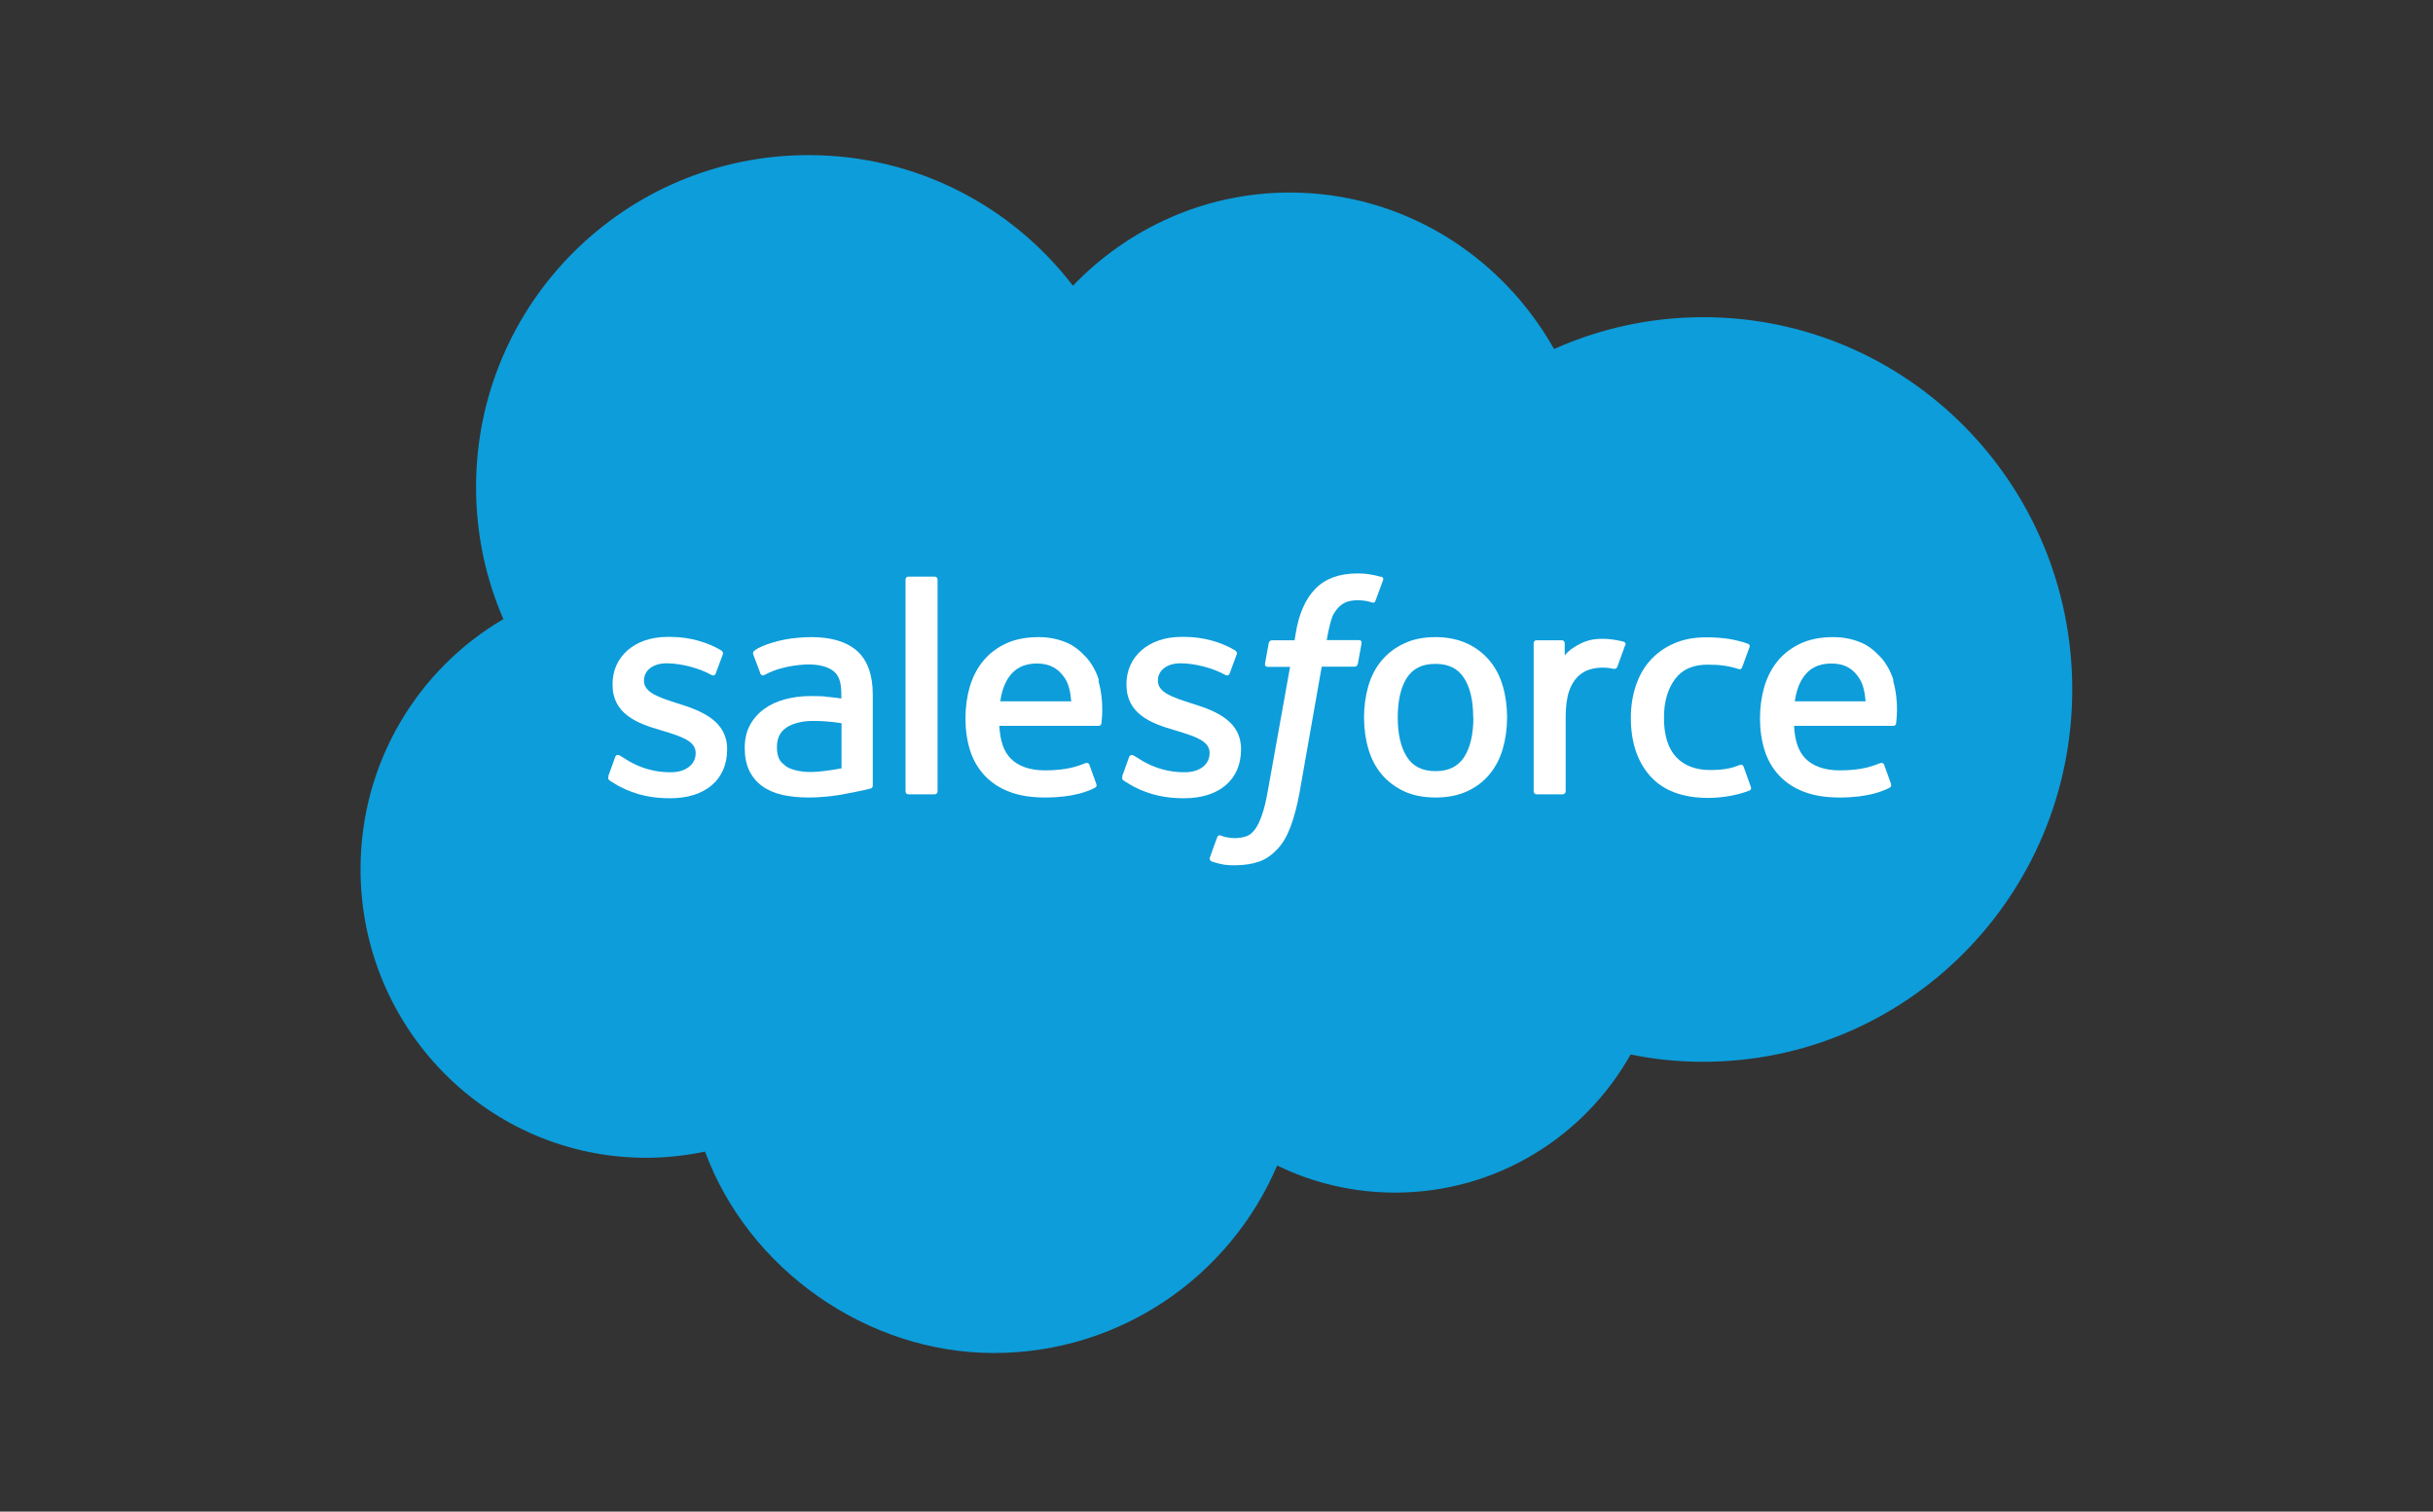
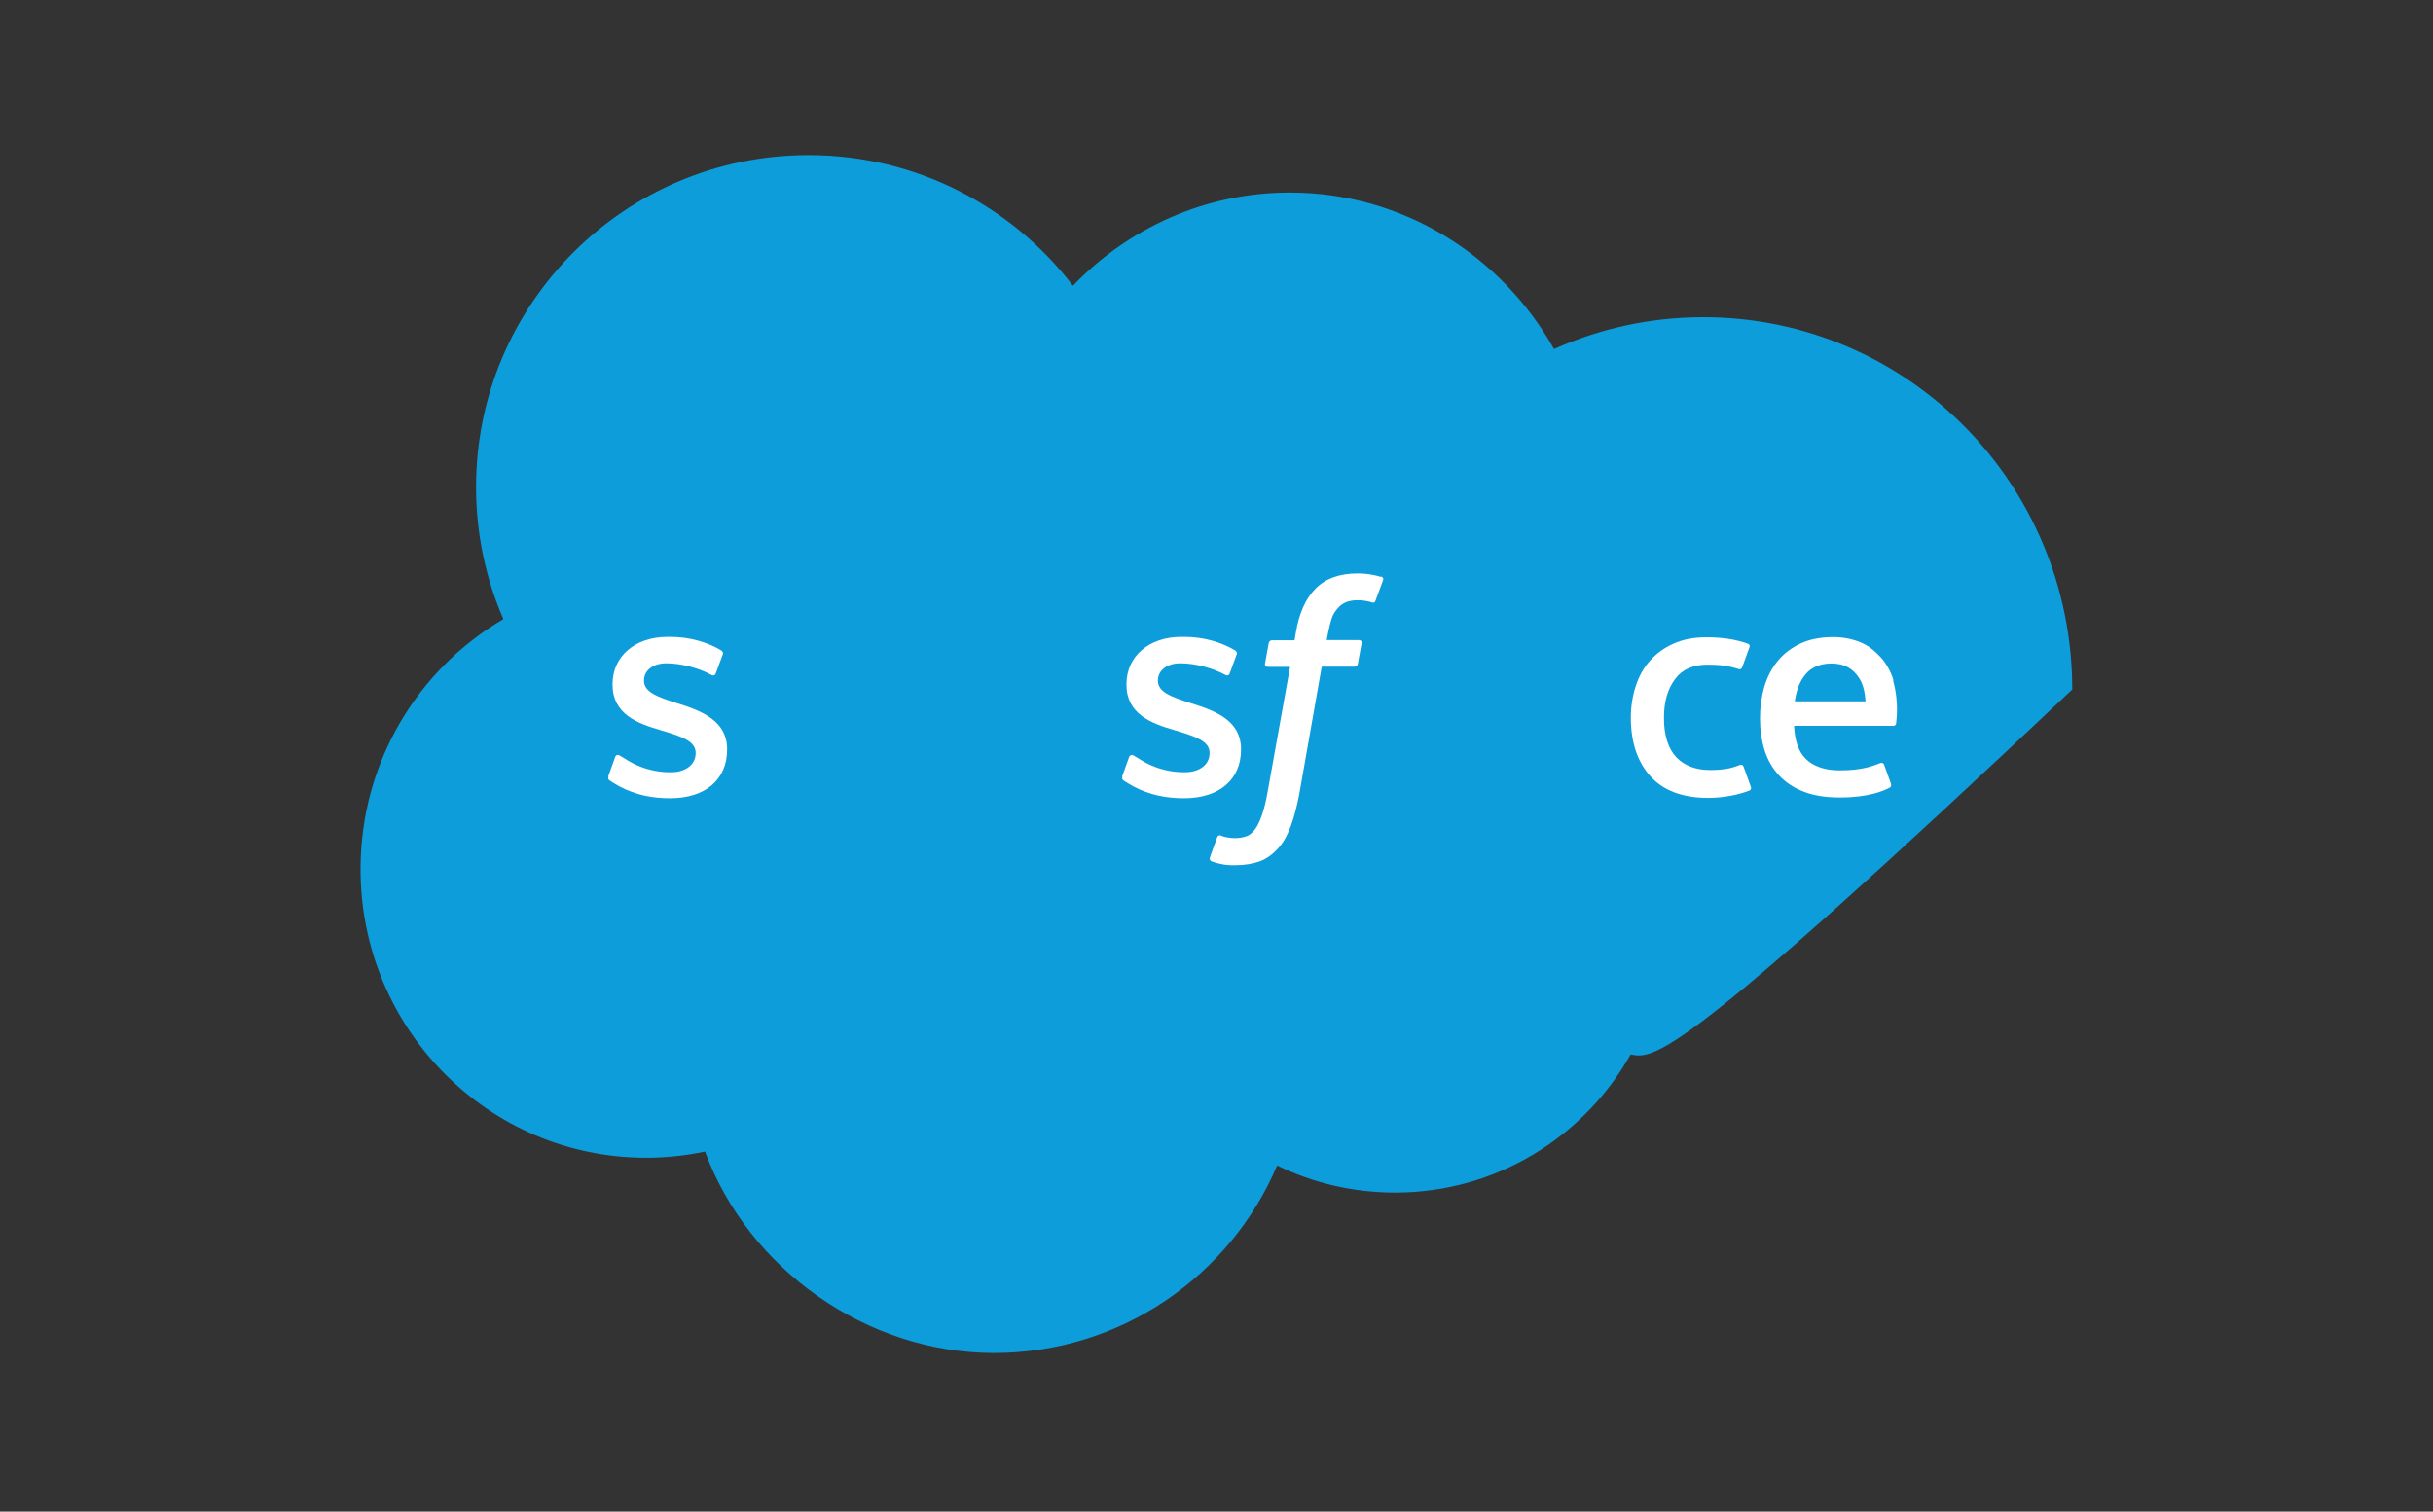
<svg xmlns="http://www.w3.org/2000/svg" width="140" height="87" viewBox="0 0 140 87" fill="none">
  <rect x="0" y="0" width="140" height="87" fill="#333333" stroke="none" />
  <g clip-path="url(#clip0_5017_55766)">
-     <path d="M61.737 16.446C64.915 13.139 69.332 11.082 74.222 11.082C80.729 11.082 86.396 14.712 89.423 20.088C92.051 18.913 94.96 18.256 98.009 18.256C109.74 18.256 119.242 27.844 119.242 39.683C119.242 51.523 109.73 61.111 98.009 61.111C96.576 61.111 95.175 60.971 93.829 60.69C91.168 65.43 86.094 68.641 80.277 68.641C77.842 68.641 75.537 68.081 73.49 67.079C70.797 73.424 64.505 77.873 57.191 77.873C49.876 77.873 43.067 73.047 40.568 66.281C39.48 66.508 38.349 66.637 37.185 66.637C28.104 66.637 20.746 59.204 20.746 50.025C20.746 43.874 24.053 38.509 28.966 35.633C27.953 33.306 27.393 30.731 27.393 28.038C27.393 17.481 35.957 8.927 46.525 8.927C52.731 8.927 58.246 11.879 61.737 16.446Z" fill="#0D9DDA" />
+     <path d="M61.737 16.446C64.915 13.139 69.332 11.082 74.222 11.082C80.729 11.082 86.396 14.712 89.423 20.088C92.051 18.913 94.96 18.256 98.009 18.256C109.74 18.256 119.242 27.844 119.242 39.683C96.576 61.111 95.175 60.971 93.829 60.69C91.168 65.43 86.094 68.641 80.277 68.641C77.842 68.641 75.537 68.081 73.49 67.079C70.797 73.424 64.505 77.873 57.191 77.873C49.876 77.873 43.067 73.047 40.568 66.281C39.48 66.508 38.349 66.637 37.185 66.637C28.104 66.637 20.746 59.204 20.746 50.025C20.746 43.874 24.053 38.509 28.966 35.633C27.953 33.306 27.393 30.731 27.393 28.038C27.393 17.481 35.957 8.927 46.525 8.927C52.731 8.927 58.246 11.879 61.737 16.446Z" fill="#0D9DDA" />
    <path d="M35.021 44.684C34.956 44.845 35.042 44.877 35.064 44.91C35.247 45.039 35.441 45.136 35.624 45.254C36.626 45.782 37.574 45.944 38.565 45.944C40.59 45.944 41.84 44.867 41.84 43.143V43.111C41.84 41.516 40.418 40.934 39.093 40.514L38.92 40.461C37.919 40.137 37.057 39.857 37.057 39.189V39.157C37.057 38.597 37.563 38.177 38.349 38.177C39.222 38.177 40.256 38.468 40.913 38.834C40.913 38.834 41.107 38.963 41.183 38.769C41.226 38.661 41.56 37.757 41.592 37.66C41.635 37.552 41.56 37.476 41.495 37.433C40.73 36.97 39.685 36.658 38.597 36.658H38.393C36.54 36.658 35.247 37.778 35.247 39.373V39.405C35.247 41.096 36.669 41.635 38.005 42.023L38.22 42.087C39.19 42.389 40.03 42.647 40.03 43.326V43.358C40.03 43.983 39.481 44.447 38.608 44.447C38.263 44.447 37.175 44.447 36.001 43.692C35.861 43.606 35.775 43.552 35.667 43.488C35.613 43.455 35.462 43.391 35.398 43.574L34.999 44.684H35.021Z" fill="white" />
    <path d="M64.593 44.683C64.528 44.845 64.615 44.877 64.636 44.91C64.819 45.039 65.013 45.136 65.196 45.254C66.198 45.782 67.146 45.944 68.137 45.944C70.162 45.944 71.412 44.866 71.412 43.143V43.11C71.412 41.516 70.001 40.934 68.665 40.514L68.493 40.46C67.491 40.137 66.629 39.857 66.629 39.189V39.157C66.629 38.597 67.135 38.176 67.922 38.176C68.794 38.176 69.829 38.467 70.486 38.834C70.486 38.834 70.68 38.963 70.755 38.769C70.798 38.661 71.132 37.756 71.164 37.659C71.207 37.552 71.132 37.476 71.067 37.433C70.303 36.97 69.258 36.657 68.169 36.657H67.965C66.112 36.657 64.819 37.778 64.819 39.372V39.404C64.819 41.096 66.241 41.635 67.577 42.022L67.793 42.087C68.762 42.389 69.602 42.647 69.602 43.326V43.358C69.602 43.983 69.053 44.446 68.18 44.446C67.836 44.446 66.748 44.446 65.573 43.692C65.433 43.606 65.347 43.552 65.239 43.487C65.207 43.466 65.035 43.401 64.97 43.574L64.571 44.683H64.593Z" fill="white" />
-     <path d="M86.473 39.481C86.311 38.921 86.053 38.425 85.708 38.016C85.363 37.606 84.932 37.273 84.415 37.035C83.898 36.798 83.295 36.669 82.606 36.669C81.916 36.669 81.313 36.788 80.796 37.035C80.278 37.273 79.848 37.606 79.503 38.016C79.158 38.425 78.9 38.921 78.738 39.481C78.576 40.041 78.49 40.644 78.49 41.291C78.49 41.937 78.576 42.551 78.738 43.101C78.9 43.661 79.158 44.156 79.503 44.566C79.848 44.975 80.289 45.309 80.796 45.546C81.313 45.783 81.916 45.901 82.606 45.901C83.295 45.901 83.898 45.783 84.415 45.546C84.932 45.309 85.363 44.986 85.708 44.566C86.053 44.156 86.311 43.661 86.473 43.101C86.635 42.54 86.721 41.937 86.721 41.291C86.721 40.644 86.635 40.03 86.473 39.481ZM84.782 41.291C84.782 42.271 84.598 43.036 84.243 43.585C83.887 44.124 83.349 44.383 82.606 44.383C81.862 44.383 81.323 44.124 80.968 43.585C80.612 43.036 80.429 42.271 80.429 41.291C80.429 40.31 80.612 39.545 80.957 39.007C81.313 38.468 81.841 38.21 82.595 38.21C83.349 38.21 83.877 38.468 84.232 39.007C84.588 39.545 84.771 40.31 84.771 41.291" fill="white" />
    <path fill-rule="evenodd" clip-rule="evenodd" d="M100.327 44.125C100.273 43.963 100.112 44.028 100.112 44.028C99.864 44.125 99.605 44.211 99.325 44.254C99.045 44.297 98.733 44.319 98.399 44.319C97.58 44.319 96.934 44.071 96.47 43.597C96.007 43.112 95.738 42.337 95.749 41.292C95.749 40.333 95.986 39.622 96.395 39.072C96.804 38.523 97.429 38.254 98.269 38.254C98.97 38.254 99.498 38.329 100.058 38.512C100.058 38.512 100.187 38.566 100.252 38.394C100.402 37.984 100.51 37.694 100.672 37.241C100.715 37.112 100.607 37.058 100.564 37.047C100.349 36.961 99.832 36.821 99.444 36.767C99.077 36.713 98.657 36.681 98.183 36.681C97.472 36.681 96.847 36.799 96.298 37.047C95.759 37.284 95.307 37.618 94.941 38.028C94.574 38.437 94.305 38.932 94.122 39.493C93.939 40.053 93.842 40.656 93.842 41.313C93.842 42.714 94.219 43.845 94.962 44.674C95.706 45.504 96.826 45.924 98.291 45.924C99.153 45.924 100.036 45.752 100.683 45.493C100.683 45.493 100.801 45.439 100.747 45.288L100.338 44.147L100.327 44.125Z" fill="white" />
    <path fill-rule="evenodd" clip-rule="evenodd" d="M108.955 39.169C108.815 38.63 108.46 38.08 108.223 37.833C107.857 37.434 107.501 37.165 107.135 37.003C106.672 36.798 106.111 36.669 105.497 36.669C104.786 36.669 104.14 36.788 103.612 37.035C103.084 37.283 102.643 37.617 102.298 38.037C101.953 38.458 101.695 38.953 101.522 39.524C101.361 40.084 101.274 40.698 101.274 41.345C101.274 41.991 101.361 42.616 101.533 43.165C101.705 43.725 101.985 44.21 102.362 44.62C102.74 45.029 103.224 45.352 103.795 45.568C104.366 45.794 105.066 45.901 105.864 45.901C107.512 45.901 108.384 45.524 108.74 45.331C108.805 45.298 108.858 45.234 108.794 45.061L108.417 44.016C108.363 43.865 108.201 43.919 108.201 43.919C107.792 44.07 107.21 44.339 105.853 44.339C104.969 44.339 104.312 44.081 103.903 43.672C103.483 43.251 103.278 42.637 103.235 41.776H108.945C108.945 41.776 109.095 41.776 109.106 41.636C109.106 41.571 109.3 40.461 108.934 39.179L108.955 39.169ZM103.278 40.364C103.354 39.826 103.504 39.373 103.741 39.018C104.086 38.479 104.625 38.188 105.379 38.188C106.133 38.188 106.618 38.479 106.973 39.018C107.21 39.373 107.307 39.836 107.35 40.364H103.278Z" fill="white" />
-     <path fill-rule="evenodd" clip-rule="evenodd" d="M63.236 39.169C63.096 38.63 62.74 38.08 62.503 37.833C62.137 37.434 61.781 37.165 61.415 37.003C60.952 36.798 60.392 36.669 59.778 36.669C59.067 36.669 58.42 36.788 57.892 37.035C57.364 37.283 56.923 37.617 56.578 38.037C56.233 38.458 55.975 38.953 55.803 39.524C55.641 40.084 55.555 40.698 55.555 41.345C55.555 41.991 55.641 42.616 55.813 43.165C55.986 43.725 56.266 44.21 56.643 44.62C57.02 45.029 57.505 45.352 58.075 45.568C58.647 45.794 59.347 45.901 60.144 45.901C61.792 45.901 62.665 45.524 63.02 45.331C63.085 45.298 63.139 45.234 63.063 45.061L62.686 44.016C62.632 43.865 62.471 43.919 62.471 43.919C62.062 44.07 61.48 44.339 60.122 44.339C59.239 44.339 58.582 44.081 58.172 43.672C57.752 43.251 57.548 42.637 57.505 41.776H63.214C63.214 41.776 63.365 41.776 63.376 41.636C63.376 41.571 63.57 40.461 63.203 39.179L63.236 39.169ZM57.558 40.364C57.634 39.826 57.785 39.373 58.022 39.018C58.377 38.479 58.905 38.188 59.659 38.188C60.413 38.188 60.898 38.479 61.264 39.018C61.501 39.373 61.598 39.836 61.641 40.364H57.569H57.558Z" fill="white" />
-     <path d="M47.486 40.084C47.249 40.063 46.958 40.063 46.592 40.063C46.107 40.063 45.633 40.127 45.18 40.246C44.739 40.364 44.329 40.547 43.985 40.795C43.64 41.043 43.36 41.355 43.155 41.732C42.95 42.109 42.853 42.551 42.853 43.047C42.853 43.542 42.94 43.995 43.112 44.35C43.284 44.706 43.532 45.007 43.855 45.244C44.168 45.471 44.566 45.643 45.019 45.751C45.471 45.848 45.978 45.901 46.527 45.901C47.109 45.901 47.701 45.848 48.261 45.761C48.822 45.664 49.511 45.524 49.694 45.481C49.888 45.438 50.093 45.384 50.093 45.384C50.233 45.352 50.222 45.201 50.222 45.201V39.976C50.222 38.834 49.91 37.983 49.306 37.456C48.703 36.928 47.831 36.669 46.689 36.669C46.258 36.669 45.568 36.723 45.159 36.809C45.159 36.809 43.909 37.046 43.403 37.456C43.403 37.456 43.295 37.52 43.349 37.682L43.758 38.77C43.812 38.91 43.942 38.867 43.942 38.867C43.942 38.867 43.985 38.845 44.038 38.824C45.137 38.231 46.527 38.242 46.527 38.242C47.141 38.242 47.615 38.371 47.938 38.608C48.251 38.845 48.412 39.212 48.412 39.966V40.203C47.928 40.127 47.475 40.095 47.475 40.095L47.486 40.084ZM45.213 44.092C44.986 43.908 44.954 43.865 44.879 43.758C44.771 43.585 44.706 43.338 44.706 43.014C44.706 42.508 44.868 42.153 45.213 41.905C45.213 41.905 45.708 41.474 46.872 41.495C47.691 41.495 48.423 41.625 48.423 41.625V44.221C48.423 44.221 47.701 44.372 46.883 44.426C45.719 44.49 45.202 44.092 45.213 44.092Z" fill="white" />
-     <path fill-rule="evenodd" clip-rule="evenodd" d="M93.529 37.142C93.572 37.013 93.486 36.948 93.442 36.937C93.346 36.905 92.861 36.797 92.484 36.776C91.762 36.733 91.363 36.851 91.008 37.013C90.652 37.174 90.264 37.433 90.038 37.724V37.023C90.038 36.927 89.974 36.851 89.877 36.851H88.412C88.315 36.851 88.25 36.927 88.25 37.023V45.545C88.25 45.642 88.325 45.717 88.422 45.717H89.92C90.017 45.717 90.092 45.642 90.092 45.545V41.29C90.092 40.719 90.157 40.148 90.286 39.792C90.405 39.437 90.577 39.157 90.782 38.952C90.986 38.747 91.223 38.607 91.482 38.532C91.751 38.446 92.042 38.424 92.247 38.424C92.548 38.424 92.871 38.499 92.871 38.499C92.979 38.51 93.044 38.446 93.076 38.349C93.173 38.09 93.453 37.304 93.507 37.153L93.529 37.142Z" fill="white" />
    <path fill-rule="evenodd" clip-rule="evenodd" d="M79.448 33.199C79.265 33.145 79.103 33.102 78.888 33.07C78.672 33.027 78.403 33.005 78.112 33.005C77.078 33.005 76.27 33.296 75.699 33.878C75.128 34.449 74.74 35.321 74.557 36.463L74.493 36.851H73.2C73.2 36.851 73.038 36.851 73.006 37.013L72.79 38.198C72.78 38.316 72.823 38.381 72.974 38.381H74.234L72.952 45.523C72.855 46.094 72.737 46.568 72.607 46.934C72.478 47.29 72.36 47.548 72.209 47.742C72.058 47.925 71.929 48.066 71.692 48.141C71.498 48.206 71.272 48.238 71.024 48.238C70.884 48.238 70.701 48.216 70.561 48.184C70.421 48.163 70.356 48.13 70.248 48.087C70.248 48.087 70.097 48.033 70.043 48.184C70 48.303 69.656 49.229 69.623 49.347C69.58 49.455 69.645 49.552 69.71 49.574C69.882 49.638 70 49.671 70.227 49.724C70.539 49.8 70.808 49.8 71.067 49.8C71.595 49.8 72.069 49.724 72.467 49.584C72.866 49.444 73.211 49.186 73.523 48.852C73.857 48.486 74.062 48.098 74.266 47.57C74.46 47.053 74.633 46.407 74.773 45.652L76.055 38.37H77.94C77.94 38.37 78.102 38.37 78.134 38.208L78.349 37.023C78.36 36.905 78.317 36.84 78.166 36.84H76.346C76.346 36.84 76.442 36.162 76.647 35.547C76.733 35.289 76.906 35.084 77.046 34.934C77.186 34.793 77.347 34.697 77.52 34.632C77.703 34.578 77.908 34.546 78.134 34.546C78.306 34.546 78.479 34.567 78.608 34.589C78.78 34.621 78.856 34.643 78.899 34.664C79.082 34.718 79.114 34.664 79.147 34.578L79.588 33.382C79.631 33.253 79.523 33.199 79.481 33.188L79.448 33.199Z" fill="white" />
-     <path fill-rule="evenodd" clip-rule="evenodd" d="M53.95 45.545C53.95 45.642 53.885 45.717 53.788 45.717H52.269C52.172 45.717 52.107 45.642 52.107 45.545V33.361C52.107 33.264 52.172 33.188 52.269 33.188H53.788C53.885 33.188 53.95 33.264 53.95 33.361V45.545Z" fill="white" />
  </g>
  <defs>
    <clipPath id="clip0_5017_55766">
      <rect width="99.11" height="68.946" fill="white" transform="translate(20.445 8.927)" />
    </clipPath>
  </defs>
</svg>